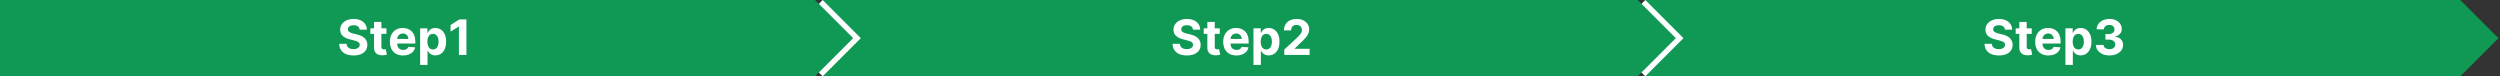
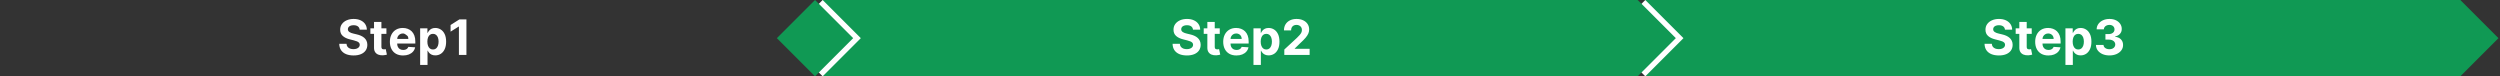
<svg xmlns="http://www.w3.org/2000/svg" width="819" height="25" viewBox="0 0 819 25" fill="none">
  <rect x="0" y="0" width="819" height="25" fill="#333333" stroke="none" />
  <rect x="269.5" width="267" height="25" fill="#109954" />
  <rect x="539" width="267" height="25" fill="#109954" />
  <rect x="539" width="17.678" height="17.678" transform="rotate(45 539 0)" fill="white" />
  <rect x="536.5" width="17.678" height="17.678" transform="rotate(45 536.5 0)" fill="#109954" />
  <rect x="269.5" width="17.678" height="17.678" transform="rotate(45 269.5 0)" fill="white" />
  <rect x="806" width="17.678" height="17.678" transform="rotate(45 806 0)" fill="#109954" />
-   <rect width="267" height="25" fill="#109954" />
  <rect x="267" width="17.678" height="17.678" transform="rotate(45 267 0)" fill="#109954" />
-   <path d="M117.824 9.71C117.778 9.252 117.583 8.896 117.239 8.642C116.894 8.388 116.426 8.261 115.835 8.261C115.434 8.261 115.095 8.318 114.818 8.432C114.542 8.542 114.33 8.695 114.182 8.892C114.038 9.089 113.966 9.312 113.966 9.562C113.958 9.771 114.002 9.953 114.097 10.108C114.195 10.263 114.33 10.398 114.5 10.511C114.67 10.621 114.867 10.718 115.091 10.801C115.314 10.881 115.553 10.949 115.807 11.006L116.852 11.256C117.36 11.369 117.826 11.521 118.25 11.71C118.674 11.9 119.042 12.133 119.352 12.409C119.663 12.686 119.903 13.011 120.074 13.386C120.248 13.761 120.337 14.191 120.341 14.676C120.337 15.388 120.155 16.006 119.795 16.528C119.439 17.047 118.924 17.451 118.25 17.739C117.58 18.023 116.771 18.165 115.824 18.165C114.884 18.165 114.066 18.021 113.369 17.733C112.676 17.445 112.134 17.019 111.744 16.454C111.358 15.886 111.155 15.184 111.136 14.347H113.517C113.544 14.737 113.655 15.062 113.852 15.324C114.053 15.581 114.32 15.777 114.653 15.909C114.991 16.038 115.371 16.102 115.795 16.102C116.212 16.102 116.574 16.042 116.881 15.921C117.191 15.799 117.432 15.631 117.602 15.415C117.773 15.199 117.858 14.951 117.858 14.671C117.858 14.409 117.78 14.189 117.625 14.011C117.473 13.833 117.25 13.682 116.955 13.557C116.663 13.432 116.305 13.318 115.881 13.216L114.614 12.898C113.633 12.659 112.858 12.286 112.29 11.778C111.722 11.271 111.439 10.587 111.443 9.727C111.439 9.023 111.627 8.407 112.006 7.881C112.388 7.354 112.913 6.943 113.58 6.648C114.246 6.352 115.004 6.205 115.852 6.205C116.716 6.205 117.47 6.352 118.114 6.648C118.761 6.943 119.265 7.354 119.625 7.881C119.985 8.407 120.17 9.017 120.182 9.71H117.824ZM126.592 9.273V11.091H121.337V9.273H126.592ZM122.53 7.182H124.95V15.318C124.95 15.542 124.984 15.716 125.053 15.841C125.121 15.962 125.215 16.047 125.337 16.097C125.462 16.146 125.606 16.171 125.768 16.171C125.882 16.171 125.996 16.161 126.109 16.142C126.223 16.119 126.31 16.102 126.371 16.091L126.751 17.892C126.63 17.93 126.46 17.974 126.24 18.023C126.02 18.076 125.753 18.108 125.439 18.119C124.856 18.142 124.344 18.064 123.905 17.886C123.469 17.708 123.13 17.432 122.888 17.057C122.645 16.682 122.526 16.208 122.53 15.636V7.182ZM132.053 18.171C131.155 18.171 130.382 17.989 129.734 17.625C129.09 17.258 128.594 16.739 128.246 16.068C127.897 15.394 127.723 14.597 127.723 13.676C127.723 12.778 127.897 11.991 128.246 11.312C128.594 10.634 129.085 10.106 129.717 9.727C130.354 9.348 131.1 9.159 131.956 9.159C132.532 9.159 133.068 9.252 133.564 9.438C134.064 9.619 134.5 9.894 134.871 10.261C135.246 10.629 135.537 11.091 135.746 11.648C135.954 12.201 136.058 12.848 136.058 13.591V14.256H128.689V12.756H133.78C133.78 12.407 133.704 12.098 133.553 11.829C133.401 11.561 133.191 11.35 132.922 11.199C132.657 11.044 132.348 10.966 131.996 10.966C131.628 10.966 131.303 11.051 131.018 11.222C130.738 11.388 130.518 11.614 130.359 11.898C130.2 12.178 130.119 12.491 130.115 12.835V14.261C130.115 14.693 130.195 15.066 130.354 15.381C130.517 15.695 130.746 15.938 131.041 16.108C131.337 16.278 131.687 16.364 132.092 16.364C132.361 16.364 132.607 16.326 132.831 16.25C133.054 16.174 133.246 16.061 133.405 15.909C133.564 15.758 133.685 15.572 133.768 15.352L136.007 15.5C135.893 16.038 135.661 16.508 135.308 16.909C134.96 17.307 134.509 17.617 133.956 17.841C133.407 18.061 132.772 18.171 132.053 18.171ZM137.638 21.273V9.273H140.024V10.739H140.132C140.238 10.504 140.392 10.265 140.592 10.023C140.797 9.777 141.062 9.572 141.388 9.409C141.717 9.242 142.126 9.159 142.615 9.159C143.251 9.159 143.839 9.326 144.376 9.659C144.914 9.989 145.344 10.487 145.666 11.153C145.988 11.816 146.149 12.648 146.149 13.648C146.149 14.621 145.992 15.443 145.678 16.114C145.367 16.78 144.943 17.286 144.405 17.631C143.871 17.972 143.272 18.142 142.609 18.142C142.14 18.142 141.74 18.064 141.411 17.909C141.085 17.754 140.818 17.559 140.609 17.324C140.401 17.085 140.242 16.845 140.132 16.602H140.058V21.273H137.638ZM140.007 13.636C140.007 14.155 140.079 14.608 140.223 14.994C140.367 15.381 140.575 15.682 140.848 15.898C141.121 16.11 141.452 16.216 141.842 16.216C142.236 16.216 142.57 16.108 142.842 15.892C143.115 15.672 143.321 15.369 143.462 14.983C143.606 14.593 143.678 14.144 143.678 13.636C143.678 13.133 143.607 12.689 143.467 12.307C143.327 11.924 143.121 11.625 142.848 11.409C142.575 11.193 142.24 11.085 141.842 11.085C141.448 11.085 141.115 11.189 140.842 11.398C140.573 11.606 140.367 11.902 140.223 12.284C140.079 12.667 140.007 13.117 140.007 13.636ZM152.803 6.364V18H150.342V8.699H150.274L147.609 10.369V8.188L150.49 6.364H152.803Z" fill="white" />
+   <path d="M117.824 9.71C117.778 9.252 117.583 8.896 117.239 8.642C116.894 8.388 116.426 8.261 115.835 8.261C115.434 8.261 115.095 8.318 114.818 8.432C114.542 8.542 114.33 8.695 114.182 8.892C114.038 9.089 113.966 9.312 113.966 9.562C113.958 9.771 114.002 9.953 114.097 10.108C114.195 10.263 114.33 10.398 114.5 10.511C114.67 10.621 114.867 10.718 115.091 10.801C115.314 10.881 115.553 10.949 115.807 11.006L116.852 11.256C117.36 11.369 117.826 11.521 118.25 11.71C118.674 11.9 119.042 12.133 119.352 12.409C119.663 12.686 119.903 13.011 120.074 13.386C120.248 13.761 120.337 14.191 120.341 14.676C120.337 15.388 120.155 16.006 119.795 16.528C119.439 17.047 118.924 17.451 118.25 17.739C117.58 18.023 116.771 18.165 115.824 18.165C114.884 18.165 114.066 18.021 113.369 17.733C112.676 17.445 112.134 17.019 111.744 16.454C111.358 15.886 111.155 15.184 111.136 14.347H113.517C113.544 14.737 113.655 15.062 113.852 15.324C114.053 15.581 114.32 15.777 114.653 15.909C114.991 16.038 115.371 16.102 115.795 16.102C116.212 16.102 116.574 16.042 116.881 15.921C117.191 15.799 117.432 15.631 117.602 15.415C117.773 15.199 117.858 14.951 117.858 14.671C117.858 14.409 117.78 14.189 117.625 14.011C117.473 13.833 117.25 13.682 116.955 13.557C116.663 13.432 116.305 13.318 115.881 13.216L114.614 12.898C113.633 12.659 112.858 12.286 112.29 11.778C111.722 11.271 111.439 10.587 111.443 9.727C111.439 9.023 111.627 8.407 112.006 7.881C112.388 7.354 112.913 6.943 113.58 6.648C114.246 6.352 115.004 6.205 115.852 6.205C116.716 6.205 117.47 6.352 118.114 6.648C118.761 6.943 119.265 7.354 119.625 7.881C119.985 8.407 120.17 9.017 120.182 9.71H117.824ZM126.592 9.273V11.091H121.337V9.273H126.592ZM122.53 7.182H124.95V15.318C124.95 15.542 124.984 15.716 125.053 15.841C125.121 15.962 125.215 16.047 125.337 16.097C125.462 16.146 125.606 16.171 125.768 16.171C125.882 16.171 125.996 16.161 126.109 16.142C126.223 16.119 126.31 16.102 126.371 16.091L126.751 17.892C126.63 17.93 126.46 17.974 126.24 18.023C126.02 18.076 125.753 18.108 125.439 18.119C124.856 18.142 124.344 18.064 123.905 17.886C123.469 17.708 123.13 17.432 122.888 17.057C122.645 16.682 122.526 16.208 122.53 15.636V7.182ZM132.053 18.171C131.155 18.171 130.382 17.989 129.734 17.625C129.09 17.258 128.594 16.739 128.246 16.068C127.897 15.394 127.723 14.597 127.723 13.676C127.723 12.778 127.897 11.991 128.246 11.312C128.594 10.634 129.085 10.106 129.717 9.727C130.354 9.348 131.1 9.159 131.956 9.159C132.532 9.159 133.068 9.252 133.564 9.438C134.064 9.619 134.5 9.894 134.871 10.261C135.246 10.629 135.537 11.091 135.746 11.648C135.954 12.201 136.058 12.848 136.058 13.591V14.256H128.689V12.756H133.78C133.78 12.407 133.704 12.098 133.553 11.829C132.657 11.044 132.348 10.966 131.996 10.966C131.628 10.966 131.303 11.051 131.018 11.222C130.738 11.388 130.518 11.614 130.359 11.898C130.2 12.178 130.119 12.491 130.115 12.835V14.261C130.115 14.693 130.195 15.066 130.354 15.381C130.517 15.695 130.746 15.938 131.041 16.108C131.337 16.278 131.687 16.364 132.092 16.364C132.361 16.364 132.607 16.326 132.831 16.25C133.054 16.174 133.246 16.061 133.405 15.909C133.564 15.758 133.685 15.572 133.768 15.352L136.007 15.5C135.893 16.038 135.661 16.508 135.308 16.909C134.96 17.307 134.509 17.617 133.956 17.841C133.407 18.061 132.772 18.171 132.053 18.171ZM137.638 21.273V9.273H140.024V10.739H140.132C140.238 10.504 140.392 10.265 140.592 10.023C140.797 9.777 141.062 9.572 141.388 9.409C141.717 9.242 142.126 9.159 142.615 9.159C143.251 9.159 143.839 9.326 144.376 9.659C144.914 9.989 145.344 10.487 145.666 11.153C145.988 11.816 146.149 12.648 146.149 13.648C146.149 14.621 145.992 15.443 145.678 16.114C145.367 16.78 144.943 17.286 144.405 17.631C143.871 17.972 143.272 18.142 142.609 18.142C142.14 18.142 141.74 18.064 141.411 17.909C141.085 17.754 140.818 17.559 140.609 17.324C140.401 17.085 140.242 16.845 140.132 16.602H140.058V21.273H137.638ZM140.007 13.636C140.007 14.155 140.079 14.608 140.223 14.994C140.367 15.381 140.575 15.682 140.848 15.898C141.121 16.11 141.452 16.216 141.842 16.216C142.236 16.216 142.57 16.108 142.842 15.892C143.115 15.672 143.321 15.369 143.462 14.983C143.606 14.593 143.678 14.144 143.678 13.636C143.678 13.133 143.607 12.689 143.467 12.307C143.327 11.924 143.121 11.625 142.848 11.409C142.575 11.193 142.24 11.085 141.842 11.085C141.448 11.085 141.115 11.189 140.842 11.398C140.573 11.606 140.367 11.902 140.223 12.284C140.079 12.667 140.007 13.117 140.007 13.636ZM152.803 6.364V18H150.342V8.699H150.274L147.609 10.369V8.188L150.49 6.364H152.803Z" fill="white" />
  <path d="M390.824 9.71C390.778 9.252 390.583 8.896 390.239 8.642C389.894 8.388 389.426 8.261 388.835 8.261C388.434 8.261 388.095 8.318 387.818 8.432C387.542 8.542 387.33 8.695 387.182 8.892C387.038 9.089 386.966 9.312 386.966 9.562C386.958 9.771 387.002 9.953 387.097 10.108C387.195 10.263 387.33 10.398 387.5 10.511C387.67 10.621 387.867 10.718 388.091 10.801C388.314 10.881 388.553 10.949 388.807 11.006L389.852 11.256C390.36 11.369 390.826 11.521 391.25 11.71C391.674 11.9 392.042 12.133 392.352 12.409C392.663 12.686 392.903 13.011 393.074 13.386C393.248 13.761 393.337 14.191 393.341 14.676C393.337 15.388 393.155 16.006 392.795 16.528C392.439 17.047 391.924 17.451 391.25 17.739C390.58 18.023 389.771 18.165 388.824 18.165C387.884 18.165 387.066 18.021 386.369 17.733C385.676 17.445 385.134 17.019 384.744 16.454C384.358 15.886 384.155 15.184 384.136 14.347H386.517C386.544 14.737 386.655 15.062 386.852 15.324C387.053 15.581 387.32 15.777 387.653 15.909C387.991 16.038 388.371 16.102 388.795 16.102C389.212 16.102 389.574 16.042 389.881 15.921C390.191 15.799 390.432 15.631 390.602 15.415C390.773 15.199 390.858 14.951 390.858 14.671C390.858 14.409 390.78 14.189 390.625 14.011C390.473 13.833 390.25 13.682 389.955 13.557C389.663 13.432 389.305 13.318 388.881 13.216L387.614 12.898C386.633 12.659 385.858 12.286 385.29 11.778C384.722 11.271 384.439 10.587 384.443 9.727C384.439 9.023 384.627 8.407 385.006 7.881C385.388 7.354 385.913 6.943 386.58 6.648C387.246 6.352 388.004 6.205 388.852 6.205C389.716 6.205 390.47 6.352 391.114 6.648C391.761 6.943 392.265 7.354 392.625 7.881C392.985 8.407 393.17 9.017 393.182 9.71H390.824ZM399.592 9.273V11.091H394.337V9.273H399.592ZM395.53 7.182H397.95V15.318C397.95 15.542 397.984 15.716 398.053 15.841C398.121 15.962 398.215 16.047 398.337 16.097C398.462 16.146 398.606 16.171 398.768 16.171C398.882 16.171 398.996 16.161 399.109 16.142C399.223 16.119 399.31 16.102 399.371 16.091L399.751 17.892C399.63 17.93 399.46 17.974 399.24 18.023C399.02 18.076 398.753 18.108 398.439 18.119C397.856 18.142 397.344 18.064 396.905 17.886C396.469 17.708 396.13 17.432 395.888 17.057C395.645 16.682 395.526 16.208 395.53 15.636V7.182ZM405.053 18.171C404.155 18.171 403.382 17.989 402.734 17.625C402.09 17.258 401.594 16.739 401.246 16.068C400.897 15.394 400.723 14.597 400.723 13.676C400.723 12.778 400.897 11.991 401.246 11.312C401.594 10.634 402.085 10.106 402.717 9.727C403.354 9.348 404.1 9.159 404.956 9.159C405.532 9.159 406.068 9.252 406.564 9.438C407.064 9.619 407.5 9.894 407.871 10.261C408.246 10.629 408.537 11.091 408.746 11.648C408.954 12.201 409.058 12.848 409.058 13.591V14.256H401.689V12.756H406.78C406.78 12.407 406.704 12.098 406.553 11.829C406.401 11.561 406.191 11.35 405.922 11.199C405.657 11.044 405.348 10.966 404.996 10.966C404.628 10.966 404.303 11.051 404.018 11.222C403.738 11.388 403.518 11.614 403.359 11.898C403.2 12.178 403.119 12.491 403.115 12.835V14.261C403.115 14.693 403.195 15.066 403.354 15.381C403.517 15.695 403.746 15.938 404.041 16.108C404.337 16.278 404.687 16.364 405.092 16.364C405.361 16.364 405.607 16.326 405.831 16.25C406.054 16.174 406.246 16.061 406.405 15.909C406.564 15.758 406.685 15.572 406.768 15.352L409.007 15.5C408.893 16.038 408.661 16.508 408.308 16.909C407.96 17.307 407.509 17.617 406.956 17.841C406.407 18.061 405.772 18.171 405.053 18.171ZM410.638 21.273V9.273H413.024V10.739H413.132C413.238 10.504 413.392 10.265 413.592 10.023C413.797 9.777 414.062 9.572 414.388 9.409C414.717 9.242 415.126 9.159 415.615 9.159C416.251 9.159 416.839 9.326 417.376 9.659C417.914 9.989 418.344 10.487 418.666 11.153C418.988 11.816 419.149 12.648 419.149 13.648C419.149 14.621 418.992 15.443 418.678 16.114C418.367 16.78 417.943 17.286 417.405 17.631C416.871 17.972 416.272 18.142 415.609 18.142C415.14 18.142 414.74 18.064 414.411 17.909C414.085 17.754 413.818 17.559 413.609 17.324C413.401 17.085 413.242 16.845 413.132 16.602H413.058V21.273H410.638ZM413.007 13.636C413.007 14.155 413.079 14.608 413.223 14.994C413.367 15.381 413.575 15.682 413.848 15.898C414.121 16.11 414.452 16.216 414.842 16.216C415.236 16.216 415.57 16.108 415.842 15.892C416.115 15.672 416.321 15.369 416.462 14.983C416.606 14.593 416.678 14.144 416.678 13.636C416.678 13.133 416.607 12.689 416.467 12.307C416.327 11.924 416.121 11.625 415.848 11.409C415.575 11.193 415.24 11.085 414.842 11.085C414.448 11.085 414.115 11.189 413.842 11.398C413.573 11.606 413.367 11.902 413.223 12.284C413.079 12.667 413.007 13.117 413.007 13.636ZM420.74 18V16.227L424.882 12.392C425.234 12.051 425.53 11.744 425.768 11.472C426.011 11.199 426.195 10.932 426.32 10.671C426.445 10.405 426.507 10.119 426.507 9.812C426.507 9.472 426.429 9.178 426.274 8.932C426.119 8.682 425.907 8.491 425.638 8.358C425.369 8.222 425.064 8.153 424.723 8.153C424.367 8.153 424.056 8.225 423.791 8.369C423.526 8.513 423.321 8.72 423.178 8.989C423.034 9.258 422.962 9.578 422.962 9.949H420.626C420.626 9.188 420.799 8.527 421.143 7.966C421.488 7.405 421.971 6.972 422.592 6.665C423.214 6.358 423.929 6.205 424.74 6.205C425.573 6.205 426.299 6.352 426.916 6.648C427.537 6.939 428.02 7.345 428.365 7.864C428.71 8.383 428.882 8.977 428.882 9.648C428.882 10.087 428.795 10.521 428.621 10.949C428.45 11.377 428.145 11.852 427.706 12.375C427.267 12.894 426.647 13.517 425.848 14.244L424.149 15.909V15.989H429.036V18H420.74Z" fill="white" />
  <path d="M656.824 9.71C656.778 9.252 656.583 8.896 656.239 8.642C655.894 8.388 655.426 8.261 654.835 8.261C654.434 8.261 654.095 8.318 653.818 8.432C653.542 8.542 653.33 8.695 653.182 8.892C653.038 9.089 652.966 9.312 652.966 9.562C652.958 9.771 653.002 9.953 653.097 10.108C653.195 10.263 653.33 10.398 653.5 10.511C653.67 10.621 653.867 10.718 654.091 10.801C654.314 10.881 654.553 10.949 654.807 11.006L655.852 11.256C656.36 11.369 656.826 11.521 657.25 11.71C657.674 11.9 658.042 12.133 658.352 12.409C658.663 12.686 658.903 13.011 659.074 13.386C659.248 13.761 659.337 14.191 659.341 14.676C659.337 15.388 659.155 16.006 658.795 16.528C658.439 17.047 657.924 17.451 657.25 17.739C656.58 18.023 655.771 18.165 654.824 18.165C653.884 18.165 653.066 18.021 652.369 17.733C651.676 17.445 651.134 17.019 650.744 16.454C650.358 15.886 650.155 15.184 650.136 14.347H652.517C652.544 14.737 652.655 15.062 652.852 15.324C653.053 15.581 653.32 15.777 653.653 15.909C653.991 16.038 654.371 16.102 654.795 16.102C655.212 16.102 655.574 16.042 655.881 15.921C656.191 15.799 656.432 15.631 656.602 15.415C656.773 15.199 656.858 14.951 656.858 14.671C656.858 14.409 656.78 14.189 656.625 14.011C656.473 13.833 656.25 13.682 655.955 13.557C655.663 13.432 655.305 13.318 654.881 13.216L653.614 12.898C652.633 12.659 651.858 12.286 651.29 11.778C650.722 11.271 650.439 10.587 650.443 9.727C650.439 9.023 650.627 8.407 651.006 7.881C651.388 7.354 651.913 6.943 652.58 6.648C653.246 6.352 654.004 6.205 654.852 6.205C655.716 6.205 656.47 6.352 657.114 6.648C657.761 6.943 658.265 7.354 658.625 7.881C658.985 8.407 659.17 9.017 659.182 9.71H656.824ZM665.592 9.273V11.091H660.337V9.273H665.592ZM661.53 7.182H663.95V15.318C663.95 15.542 663.984 15.716 664.053 15.841C664.121 15.962 664.215 16.047 664.337 16.097C664.462 16.146 664.606 16.171 664.768 16.171C664.882 16.171 664.996 16.161 665.109 16.142C665.223 16.119 665.31 16.102 665.371 16.091L665.751 17.892C665.63 17.93 665.46 17.974 665.24 18.023C665.02 18.076 664.753 18.108 664.439 18.119C663.856 18.142 663.344 18.064 662.905 17.886C662.469 17.708 662.13 17.432 661.888 17.057C661.645 16.682 661.526 16.208 661.53 15.636V7.182ZM671.053 18.171C670.155 18.171 669.382 17.989 668.734 17.625C668.09 17.258 667.594 16.739 667.246 16.068C666.897 15.394 666.723 14.597 666.723 13.676C666.723 12.778 666.897 11.991 667.246 11.312C667.594 10.634 668.085 10.106 668.717 9.727C669.354 9.348 670.1 9.159 670.956 9.159C671.532 9.159 672.068 9.252 672.564 9.438C673.064 9.619 673.5 9.894 673.871 10.261C674.246 10.629 674.537 11.091 674.746 11.648C674.954 12.201 675.058 12.848 675.058 13.591V14.256H667.689V12.756H672.78C672.78 12.407 672.704 12.098 672.553 11.829C672.401 11.561 672.191 11.35 671.922 11.199C671.657 11.044 671.348 10.966 670.996 10.966C670.628 10.966 670.303 11.051 670.018 11.222C669.738 11.388 669.518 11.614 669.359 11.898C669.2 12.178 669.119 12.491 669.115 12.835V14.261C669.115 14.693 669.195 15.066 669.354 15.381C669.517 15.695 669.746 15.938 670.041 16.108C670.337 16.278 670.687 16.364 671.092 16.364C671.361 16.364 671.607 16.326 671.831 16.25C672.054 16.174 672.246 16.061 672.405 15.909C672.564 15.758 672.685 15.572 672.768 15.352L675.007 15.5C674.893 16.038 674.661 16.508 674.308 16.909C673.96 17.307 673.509 17.617 672.956 17.841C672.407 18.061 671.772 18.171 671.053 18.171ZM676.638 21.273V9.273H679.024V10.739H679.132C679.238 10.504 679.392 10.265 679.592 10.023C679.797 9.777 680.062 9.572 680.388 9.409C680.717 9.242 681.126 9.159 681.615 9.159C682.251 9.159 682.839 9.326 683.376 9.659C683.914 9.989 684.344 10.487 684.666 11.153C684.988 11.816 685.149 12.648 685.149 13.648C685.149 14.621 684.992 15.443 684.678 16.114C684.367 16.78 683.943 17.286 683.405 17.631C682.871 17.972 682.272 18.142 681.609 18.142C681.14 18.142 680.74 18.064 680.411 17.909C680.085 17.754 679.818 17.559 679.609 17.324C679.401 17.085 679.242 16.845 679.132 16.602H679.058V21.273H676.638ZM679.007 13.636C679.007 14.155 679.079 14.608 679.223 14.994C679.367 15.381 679.575 15.682 679.848 15.898C680.121 16.11 680.452 16.216 680.842 16.216C681.236 16.216 681.57 16.108 681.842 15.892C682.115 15.672 682.321 15.369 682.462 14.983C682.606 14.593 682.678 14.144 682.678 13.636C682.678 13.133 682.607 12.689 682.467 12.307C682.327 11.924 682.121 11.625 681.848 11.409C681.575 11.193 681.24 11.085 680.842 11.085C680.448 11.085 680.115 11.189 679.842 11.398C679.573 11.606 679.367 11.902 679.223 12.284C679.079 12.667 679.007 13.117 679.007 13.636ZM691.041 18.159C690.193 18.159 689.437 18.013 688.774 17.722C688.115 17.426 687.594 17.021 687.212 16.506C686.833 15.987 686.638 15.388 686.626 14.71H689.104C689.119 14.994 689.212 15.244 689.382 15.46C689.556 15.672 689.787 15.837 690.075 15.954C690.363 16.072 690.687 16.131 691.047 16.131C691.422 16.131 691.753 16.064 692.041 15.932C692.329 15.799 692.554 15.616 692.717 15.381C692.88 15.146 692.962 14.875 692.962 14.568C692.962 14.258 692.875 13.983 692.7 13.744C692.53 13.502 692.284 13.312 691.962 13.176C691.643 13.04 691.265 12.972 690.825 12.972H689.74V11.165H690.825C691.196 11.165 691.524 11.1 691.808 10.972C692.096 10.843 692.32 10.665 692.479 10.438C692.638 10.206 692.717 9.938 692.717 9.631C692.717 9.339 692.647 9.083 692.507 8.864C692.371 8.64 692.178 8.466 691.928 8.341C691.681 8.216 691.393 8.153 691.064 8.153C690.731 8.153 690.426 8.214 690.149 8.335C689.873 8.453 689.651 8.621 689.484 8.841C689.318 9.061 689.229 9.318 689.217 9.614H686.859C686.871 8.943 687.062 8.352 687.433 7.841C687.804 7.33 688.304 6.93 688.933 6.642C689.566 6.35 690.28 6.205 691.075 6.205C691.878 6.205 692.581 6.35 693.183 6.642C693.786 6.934 694.253 7.328 694.587 7.824C694.924 8.316 695.09 8.869 695.087 9.483C695.09 10.134 694.888 10.678 694.479 11.114C694.073 11.549 693.545 11.826 692.893 11.943V12.034C693.75 12.144 694.401 12.441 694.848 12.926C695.299 13.407 695.522 14.009 695.518 14.733C695.522 15.396 695.331 15.985 694.945 16.5C694.562 17.015 694.034 17.421 693.359 17.716C692.685 18.011 691.912 18.159 691.041 18.159Z" fill="white" />
</svg>